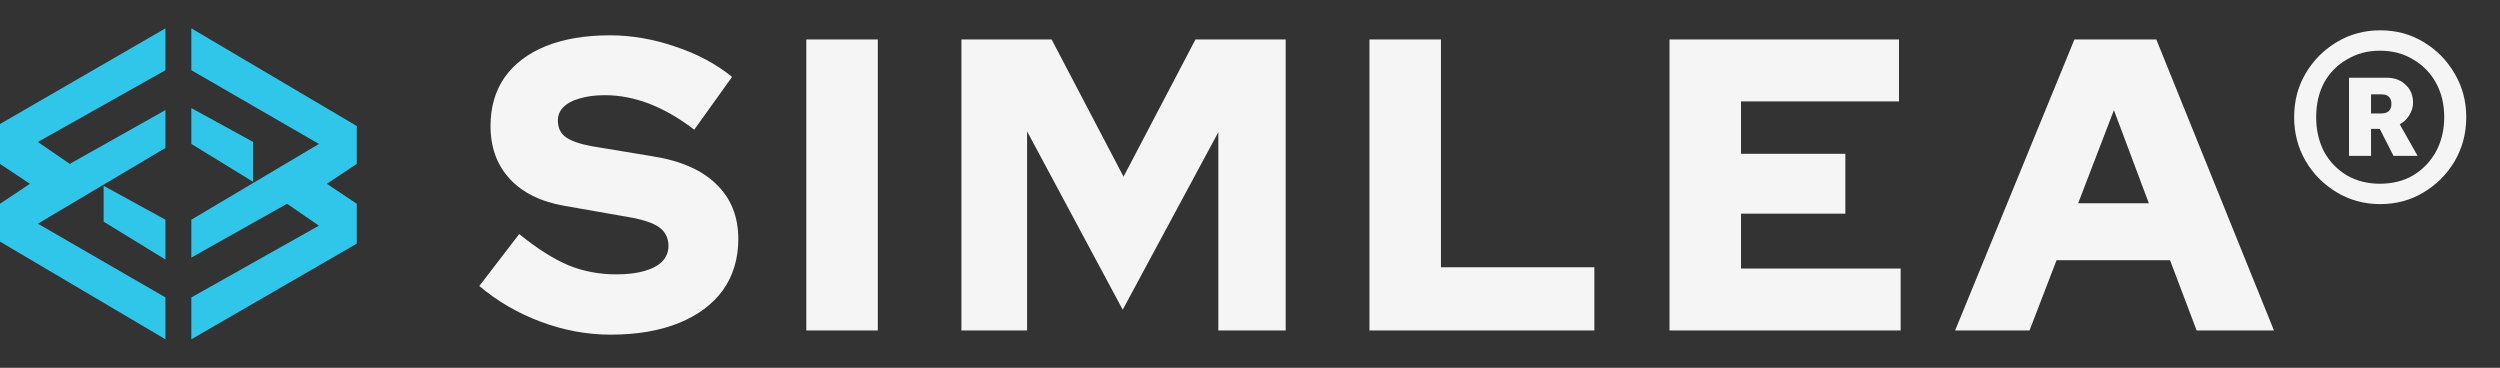
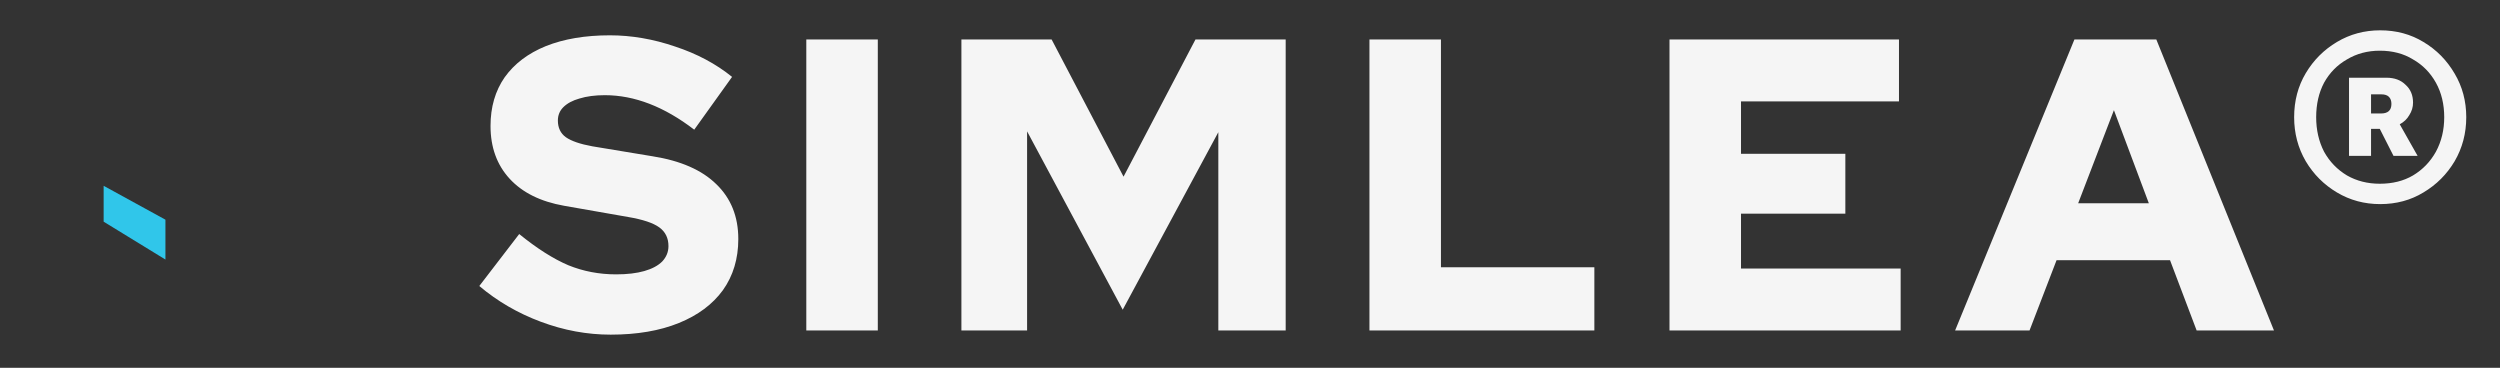
<svg xmlns="http://www.w3.org/2000/svg" width="469" height="69" viewBox="0 0 469 69" fill="none">
  <rect x="0" y="0" width="469" height="69" fill="#333333" stroke="none" />
  <path d="M114.562 62.78C110.142 62.78 105.775 61.974 101.459 60.362C97.144 58.75 93.296 56.514 89.916 53.655L97.403 43.906C100.731 46.609 103.799 48.559 106.607 49.755C109.414 50.899 112.404 51.471 115.576 51.471C117.656 51.471 119.423 51.263 120.879 50.847C122.335 50.431 123.453 49.833 124.233 49.053C125.013 48.221 125.403 47.259 125.403 46.167C125.403 44.66 124.831 43.49 123.687 42.658C122.543 41.826 120.593 41.176 117.838 40.708L105.827 38.602C101.407 37.822 98.001 36.132 95.61 33.533C93.218 30.933 92.022 27.631 92.022 23.628C92.022 20.092 92.906 17.05 94.674 14.502C96.493 11.955 99.067 10.005 102.395 8.653C105.775 7.301 109.778 6.625 114.406 6.625C118.461 6.625 122.543 7.327 126.651 8.731C130.758 10.083 134.32 11.981 137.336 14.424L130.238 24.329C124.623 20.014 119.033 17.856 113.47 17.856C111.65 17.856 110.064 18.064 108.712 18.48C107.413 18.844 106.399 19.39 105.671 20.118C104.995 20.794 104.657 21.626 104.657 22.614C104.657 23.966 105.151 25.006 106.139 25.733C107.179 26.461 108.842 27.033 111.13 27.449L122.439 29.321C127.691 30.153 131.668 31.895 134.372 34.547C137.128 37.198 138.506 40.63 138.506 44.842C138.506 48.533 137.544 51.731 135.62 54.435C133.696 57.087 130.94 59.14 127.353 60.596C123.765 62.052 119.501 62.78 114.562 62.78ZM151.262 62V7.405H164.676V62H151.262ZM180.36 62V7.405H197.284L210.777 33.143L224.27 7.405H241.194V62H228.559V24.797L210.621 58.1L192.682 24.642V62H180.36ZM256.908 62V7.405H270.323V50.145H299.102V62H256.908ZM313.197 62V7.405H356.249V19.026H326.612V28.853H346.188V40.084H326.612V50.379H356.561V62H313.197ZM366.777 62L389.161 7.405H404.526L426.598 62H412.091L407.1 48.819H385.808L380.738 62H366.777ZM389.863 38.134H403.122L396.571 20.664L389.863 38.134ZM446.525 38.29C443.561 38.29 440.858 37.562 438.414 36.106C435.97 34.651 434.02 32.701 432.564 30.257C431.108 27.761 430.381 25.006 430.381 21.99C430.381 18.922 431.108 16.166 432.564 13.723C434.02 11.279 435.97 9.329 438.414 7.873C440.858 6.417 443.561 5.689 446.525 5.689C449.541 5.689 452.244 6.417 454.636 7.873C457.08 9.329 459.03 11.305 460.486 13.8C461.942 16.244 462.67 18.974 462.67 21.99C462.67 25.006 461.942 27.761 460.486 30.257C459.03 32.701 457.08 34.651 454.636 36.106C452.244 37.562 449.541 38.29 446.525 38.29ZM446.447 34.469C448.839 34.469 450.919 33.949 452.686 32.909C454.506 31.817 455.936 30.335 456.976 28.463C458.016 26.539 458.536 24.381 458.536 21.99C458.536 19.546 458.016 17.388 456.976 15.516C455.936 13.645 454.506 12.189 452.686 11.149C450.919 10.057 448.839 9.511 446.447 9.511C444.159 9.511 442.105 10.057 440.286 11.149C438.466 12.189 437.036 13.645 435.996 15.516C435.008 17.388 434.514 19.546 434.514 21.99C434.514 24.381 435.008 26.539 435.996 28.463C437.036 30.335 438.466 31.817 440.286 32.909C442.105 33.949 444.159 34.469 446.447 34.469ZM440.676 29.243V14.58H447.695C449.203 14.58 450.399 15.022 451.283 15.906C452.218 16.738 452.686 17.856 452.686 19.26C452.686 20.092 452.452 20.872 451.985 21.6C451.569 22.328 450.971 22.9 450.191 23.316L453.544 29.243H449.021L446.447 24.174H444.809V29.243H440.676ZM446.759 17.7H444.809V21.288H446.681C447.981 21.288 448.631 20.69 448.631 19.494C448.631 18.922 448.475 18.48 448.163 18.168C447.851 17.856 447.383 17.7 446.759 17.7Z" fill="#F5F5F5" />
  <path d="M19.444 34.857V41.587L31.035 48.692V41.213L19.444 34.857Z" fill="#30C6EA" />
-   <path d="M35.896 20.274V27.004L47.487 34.109V26.63L35.896 20.274Z" fill="#30C6EA" />
-   <path d="M35.896 13.17L35.896 5.318L66.931 23.639L66.931 30.744L61.322 34.483L66.931 38.222L66.931 45.7L35.896 63.648L35.896 55.796L59.827 42.335L53.844 38.222L35.896 48.318L35.896 41.214L59.827 27.005L35.896 13.17Z" fill="#30C6EA" />
-   <path d="M31.035 55.796V63.648L0 45.326L0 38.222L5.609 34.483L0 30.744L0 23.265L31.035 5.317V13.17L7.104 26.631L13.087 30.744L31.035 20.648V27.752L7.104 41.961L31.035 55.796Z" fill="#30C6EA" />
</svg>